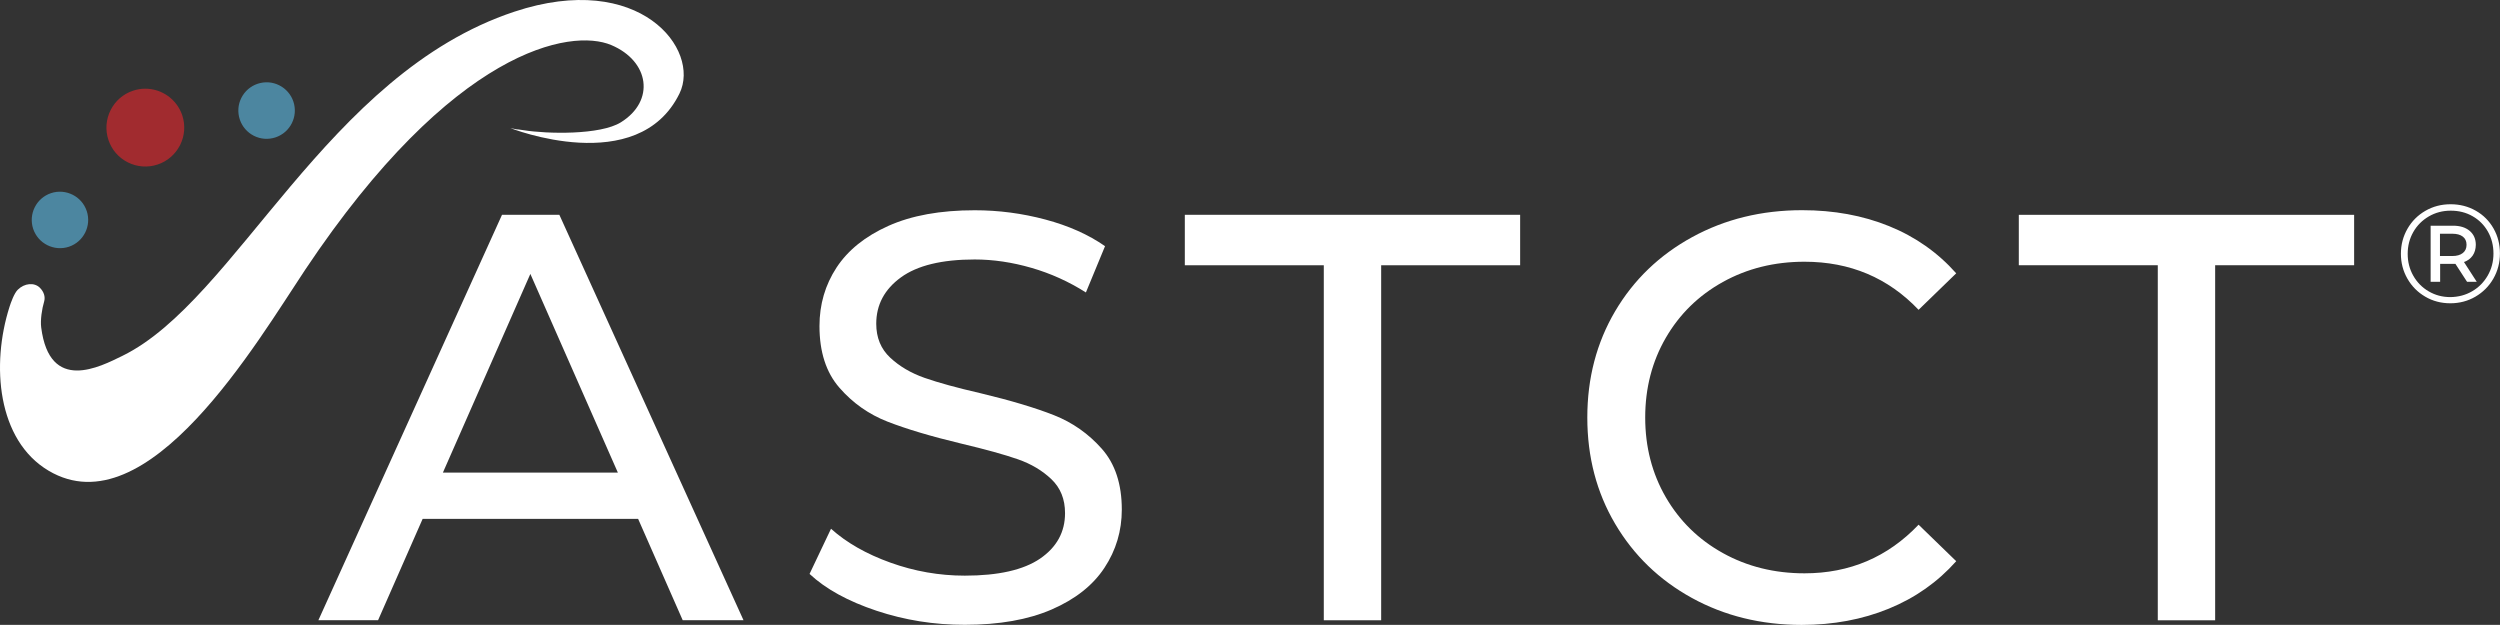
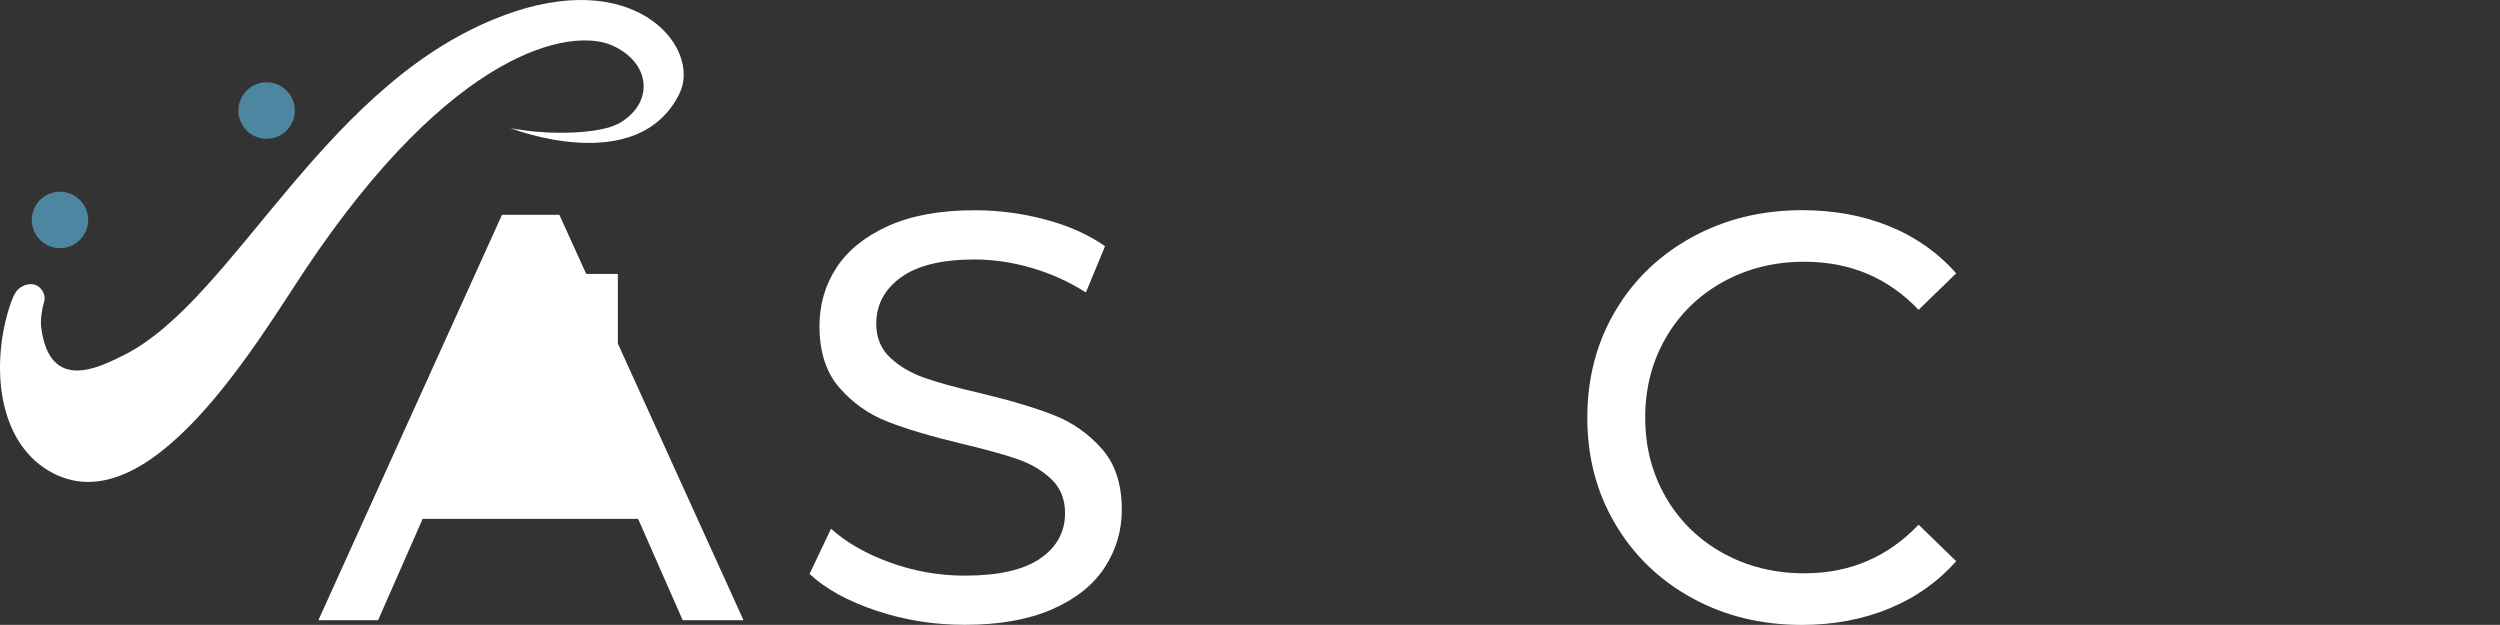
<svg xmlns="http://www.w3.org/2000/svg" version="1.1" id="Layer_1" x="0px" y="0px" viewBox="0 0 420.57 105.12" style="enable-background:new 0 0 420.57 105.12;" xml:space="preserve">
  <rect x="0" y="0" width="420.57" height="105.12" fill="#333333" stroke="none" />
  <style type="text/css">
	.st0{fill:#FFFFFF;}
	.st1{fill:#A12B2F;}
	.st2{fill:#4C86A0;}
</style>
  <g>
-     <path class="st0" d="M107.35,87.29H71.1l-7.5,17.05H53.56l30.89-68.2h9.65l30.98,68.2h-10.23L107.35,87.29z M103.94,79.5   L89.22,46.08L74.51,79.5H103.94z" />
+     <path class="st0" d="M107.35,87.29H71.1l-7.5,17.05H53.56l30.89-68.2h9.65l30.98,68.2h-10.23L107.35,87.29z M103.94,79.5   L89.22,46.08H103.94z" />
    <path class="st0" d="M147.44,102.74c-4.77-1.59-8.53-3.65-11.25-6.19l3.61-7.6c2.6,2.34,5.93,4.24,9.99,5.7   c4.06,1.46,8.23,2.19,12.52,2.19c5.65,0,9.87-0.96,12.67-2.87c2.79-1.92,4.19-4.46,4.19-7.65c0-2.34-0.76-4.24-2.29-5.7   c-1.53-1.46-3.41-2.58-5.65-3.36c-2.24-0.78-5.41-1.66-9.5-2.63c-5.13-1.23-9.27-2.47-12.42-3.7c-3.15-1.23-5.85-3.13-8.09-5.7   c-2.24-2.56-3.36-6.02-3.36-10.38c0-3.64,0.96-6.92,2.87-9.84c1.92-2.92,4.82-5.26,8.72-7.01c3.9-1.75,8.74-2.63,14.52-2.63   c4.03,0,7.99,0.52,11.89,1.56c3.9,1.04,7.24,2.53,10.04,4.48l-3.22,7.79c-2.86-1.82-5.91-3.2-9.16-4.14   c-3.25-0.94-6.43-1.41-9.55-1.41c-5.52,0-9.66,1.01-12.42,3.02c-2.76,2.01-4.14,4.61-4.14,7.79c0,2.34,0.78,4.24,2.34,5.7   c1.56,1.46,3.49,2.6,5.8,3.41c2.31,0.81,5.44,1.67,9.4,2.58c5.13,1.23,9.26,2.47,12.37,3.7c3.12,1.23,5.8,3.12,8.04,5.65   c2.24,2.53,3.36,5.94,3.36,10.23c0,3.57-0.97,6.84-2.92,9.79c-1.95,2.96-4.91,5.29-8.87,7.01c-3.96,1.72-8.83,2.58-14.61,2.58   C157.16,105.12,152.21,104.33,147.44,102.74z" />
-     <path class="st0" d="M222.7,44.62h-23.38v-8.48h56.41v8.48h-23.38v59.73h-9.65V44.62z" />
    <path class="st0" d="M284.62,100.59c-5.49-3.02-9.79-7.18-12.91-12.47c-3.12-5.29-4.68-11.25-4.68-17.88s1.56-12.58,4.68-17.88   c3.12-5.29,7.44-9.45,12.96-12.47c5.52-3.02,11.69-4.53,18.51-4.53c5.32,0,10.2,0.89,14.61,2.68c4.42,1.79,8.18,4.43,11.3,7.94   l-6.33,6.14c-5.13-5.39-11.53-8.09-19.19-8.09c-5.07,0-9.65,1.14-13.74,3.41c-4.09,2.27-7.29,5.41-9.6,9.4   c-2.31,3.99-3.46,8.46-3.46,13.4c0,4.94,1.15,9.4,3.46,13.4c2.31,3.99,5.51,7.13,9.6,9.4c4.09,2.27,8.67,3.41,13.74,3.41   c7.6,0,14-2.73,19.19-8.18l6.33,6.14c-3.12,3.51-6.9,6.17-11.35,7.99c-4.45,1.82-9.34,2.73-14.66,2.73   C296.26,105.12,290.11,103.61,284.62,100.59z" />
-     <path class="st0" d="M363,44.62h-23.38v-8.48h56.41v8.48h-23.38v59.73H363V44.62z" />
  </g>
  <g>
    <path class="st0" d="M86.52,1.97c-31.63,10.5-46.77,48.51-65.9,57.88c-3.8,1.86-12.28,6.34-13.69-4.77   c-0.16-1.23,0.13-3.15,0.49-4.33c0.25-0.84-0.06-1.69-0.71-2.34c-0.94-0.94-2.61-0.78-3.73,0.34c-0.61,0.61-1.16,2.18-1.38,2.87   c-3.11,9.74-2.07,22.44,6.58,27.57c16.66,9.87,35.09-21.71,43.14-33.78C76.25,8.07,96.08,4.73,102.83,7.58   c6.43,2.71,7.42,9.38,1.63,12.99c-3.49,2.18-12.46,1.96-16.33,1.34c-2.27-0.36-0.01,0.12-2.27-0.36c0,0,21.45,8.48,28.45-5.82   C117.92,8.34,107.64-5.04,86.52,1.97z" />
  </g>
-   <path class="st1" d="M24.44,14.92c-0.68,0-1.38,0.11-2.06,0.34c-1.66,0.55-3,1.72-3.78,3.28c-0.78,1.56-0.91,3.34-0.36,5  c0.55,1.66,1.72,3,3.28,3.78c1.56,0.78,3.34,0.91,4.99,0.36c1.66-0.55,3-1.72,3.79-3.28c0.78-1.56,0.91-3.34,0.36-5  C29.74,16.66,27.18,14.92,24.44,14.92z" />
  <path class="st2" d="M8.59,32.49c-2.49,0.83-3.83,3.52-3.01,6.01c0.83,2.48,3.52,3.83,6.01,3.01c2.48-0.83,3.83-3.52,3-6.01  C13.77,33.02,11.07,31.67,8.59,32.49L8.59,32.49z" />
  <path class="st2" d="M43.35,14.09c-1.2,0.4-2.18,1.25-2.75,2.38c-0.57,1.13-0.66,2.42-0.26,3.63c0.4,1.2,1.25,2.18,2.38,2.75  c1.13,0.57,2.42,0.66,3.63,0.26c2.49-0.83,3.83-3.52,3.01-6.01c-0.4-1.2-1.25-2.18-2.38-2.75C45.85,13.78,44.56,13.69,43.35,14.09  L43.35,14.09z" />
  <g>
-     <path class="st0" d="M416.5,35.45c1.27,0.72,2.26,1.72,2.98,2.98c0.72,1.27,1.08,2.67,1.08,4.21c0,1.54-0.37,2.95-1.11,4.24   c-0.74,1.28-1.75,2.29-3.02,3.03c-1.27,0.74-2.68,1.11-4.22,1.11c-1.54,0-2.95-0.37-4.21-1.11c-1.27-0.74-2.27-1.75-3-3.02   c-0.73-1.27-1.1-2.67-1.1-4.2c0-1.53,0.37-2.92,1.1-4.2c0.73-1.27,1.73-2.28,3.01-3.02s2.69-1.11,4.25-1.11   S415.24,34.73,416.5,35.45z M415.9,48.99c1.1-0.64,1.97-1.53,2.61-2.64c0.64-1.12,0.96-2.35,0.96-3.7c0-1.35-0.31-2.58-0.93-3.68   c-0.62-1.1-1.48-1.97-2.57-2.59c-1.09-0.63-2.32-0.94-3.69-0.94c-1.35,0-2.58,0.32-3.69,0.97c-1.11,0.65-1.98,1.52-2.61,2.63   c-0.63,1.11-0.94,2.33-0.94,3.67c0,1.34,0.31,2.56,0.94,3.67c0.63,1.11,1.49,1.99,2.59,2.63c1.1,0.65,2.32,0.97,3.66,0.97   C413.57,49.96,414.8,49.64,415.9,48.99z M415.97,43c-0.35,0.5-0.83,0.86-1.46,1.08l2.15,3.33h-1.63l-1.96-3.02h-0.4h-2.17v3.02   h-1.6v-9.44h3.77c1.18,0,2.11,0.29,2.8,0.87c0.68,0.58,1.03,1.36,1.03,2.34C416.49,41.89,416.32,42.49,415.97,43z M414.31,42.57   c0.42-0.33,0.63-0.79,0.63-1.39c0-0.6-0.21-1.06-0.63-1.38c-0.42-0.32-1-0.48-1.76-0.48h-2.08v3.75h2.08   C413.31,43.07,413.89,42.9,414.31,42.57z" />
-   </g>
+     </g>
</svg>